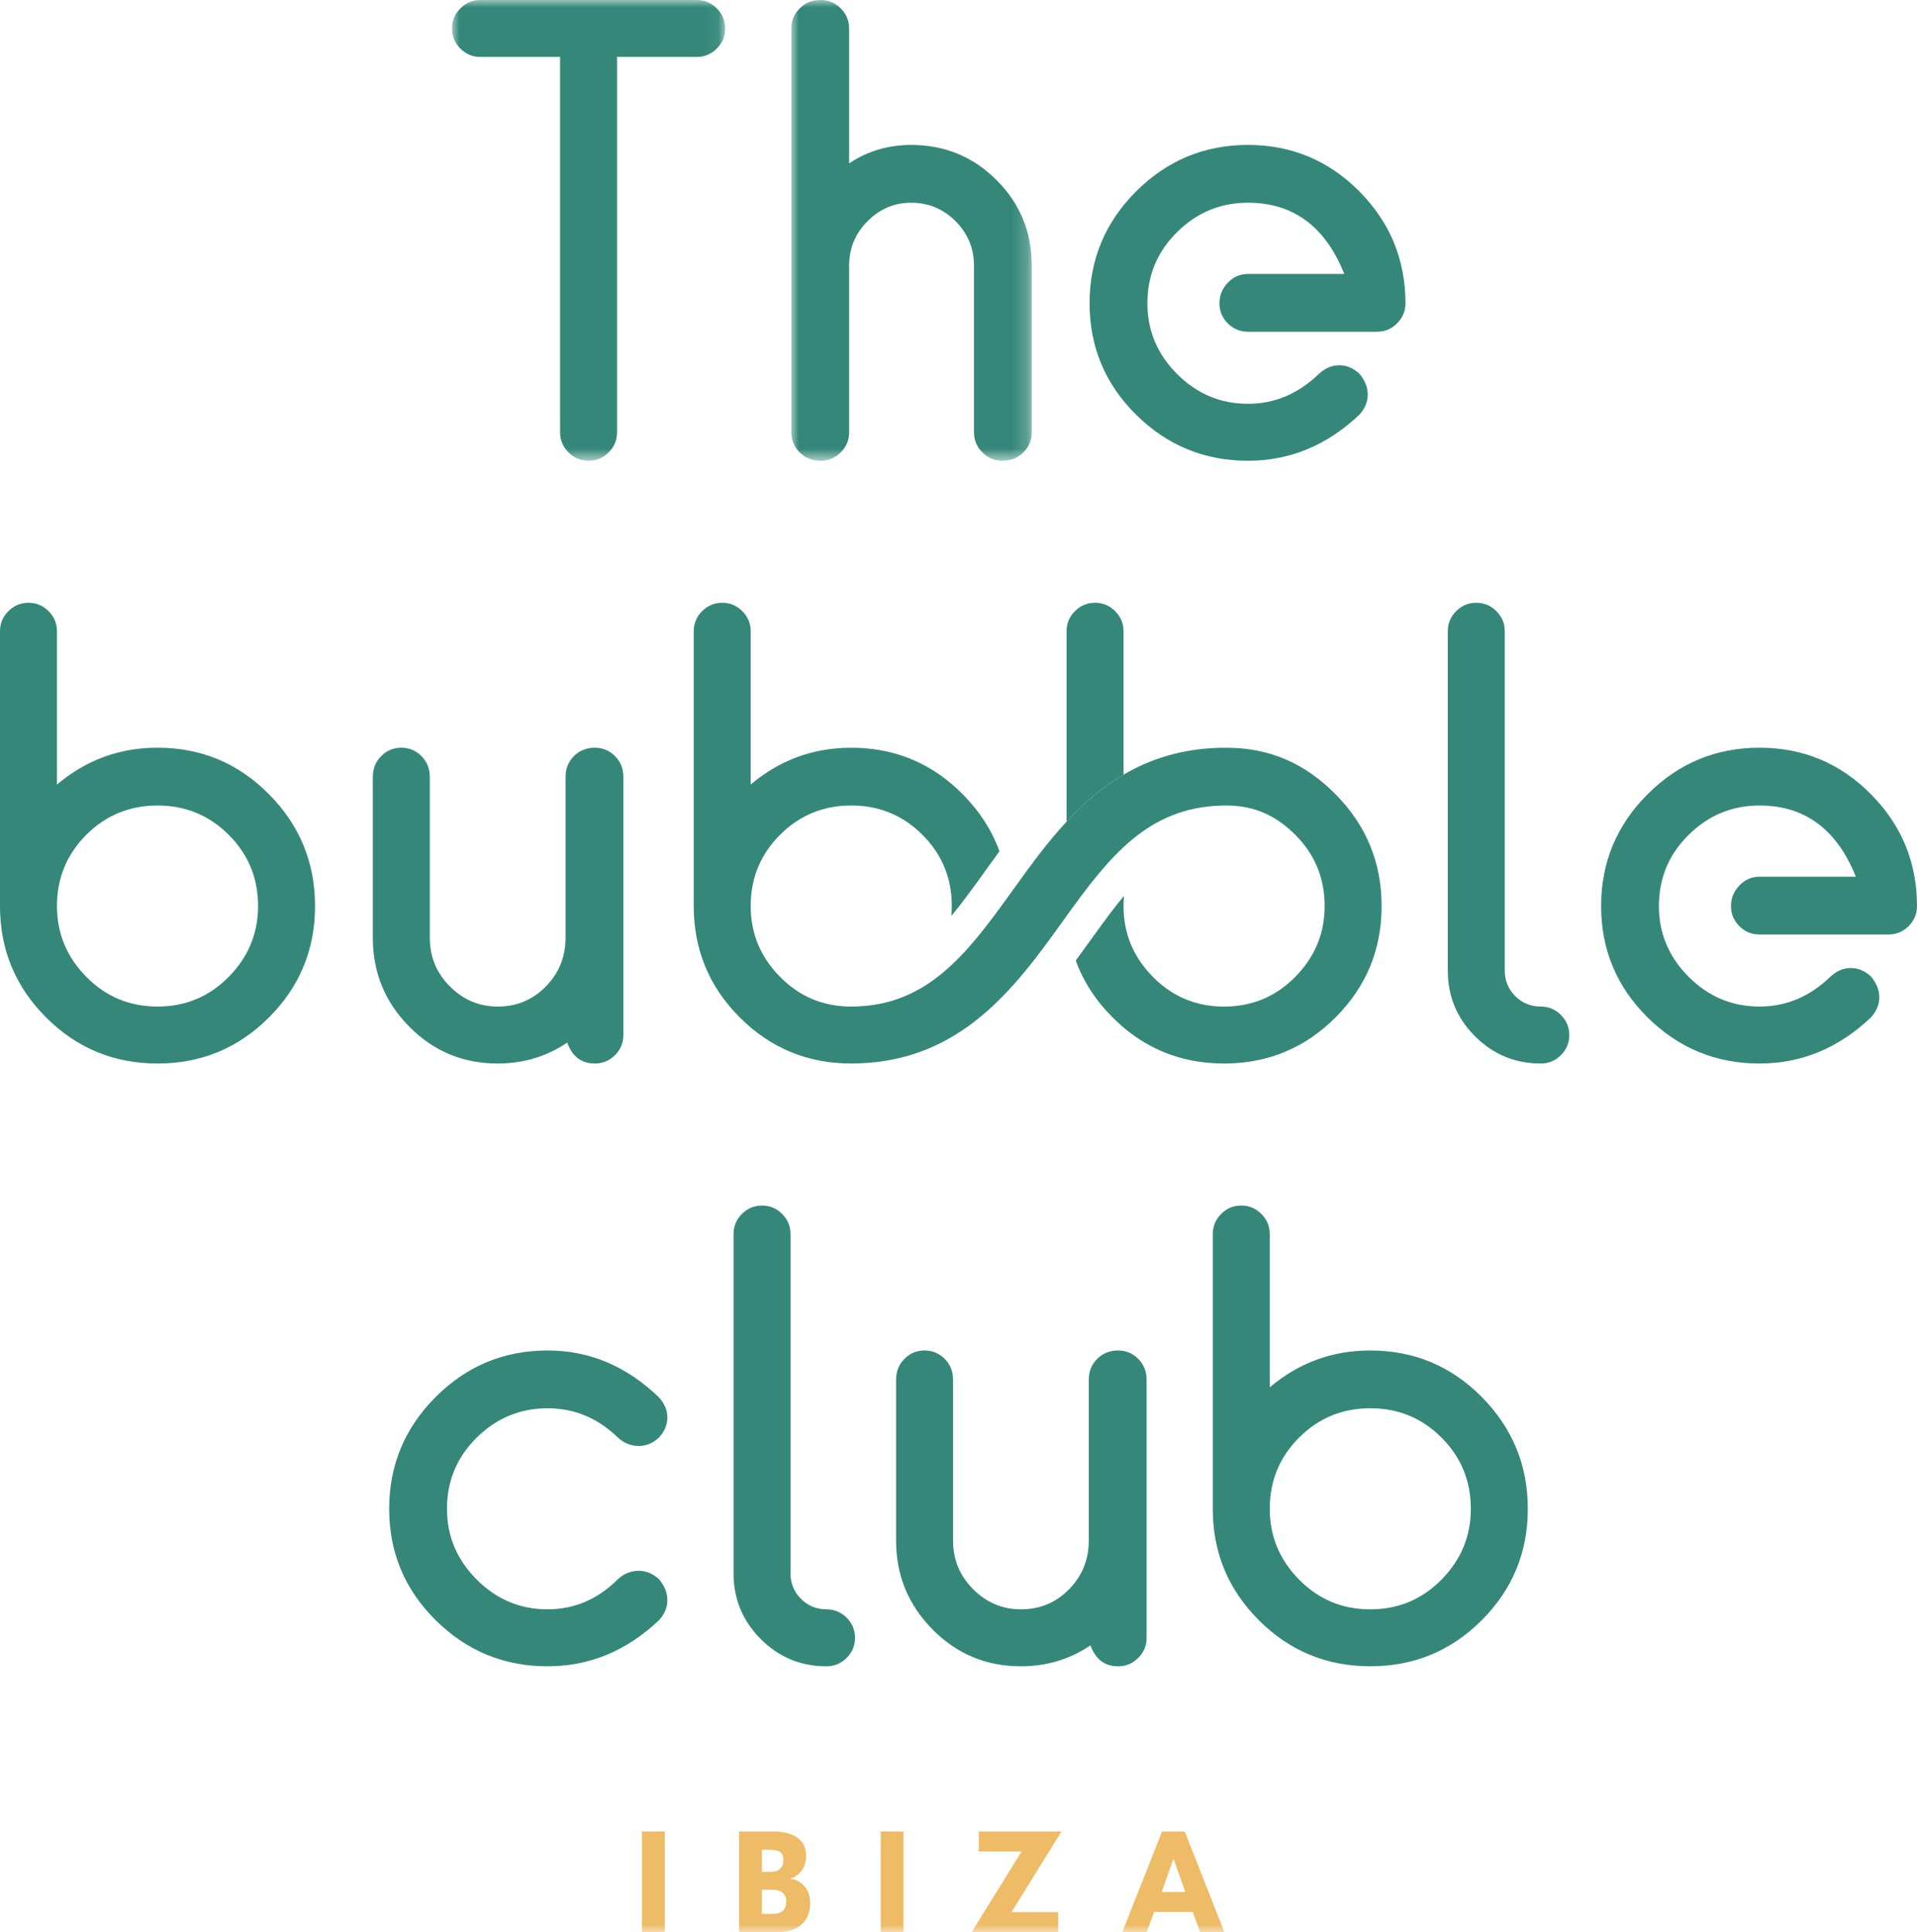
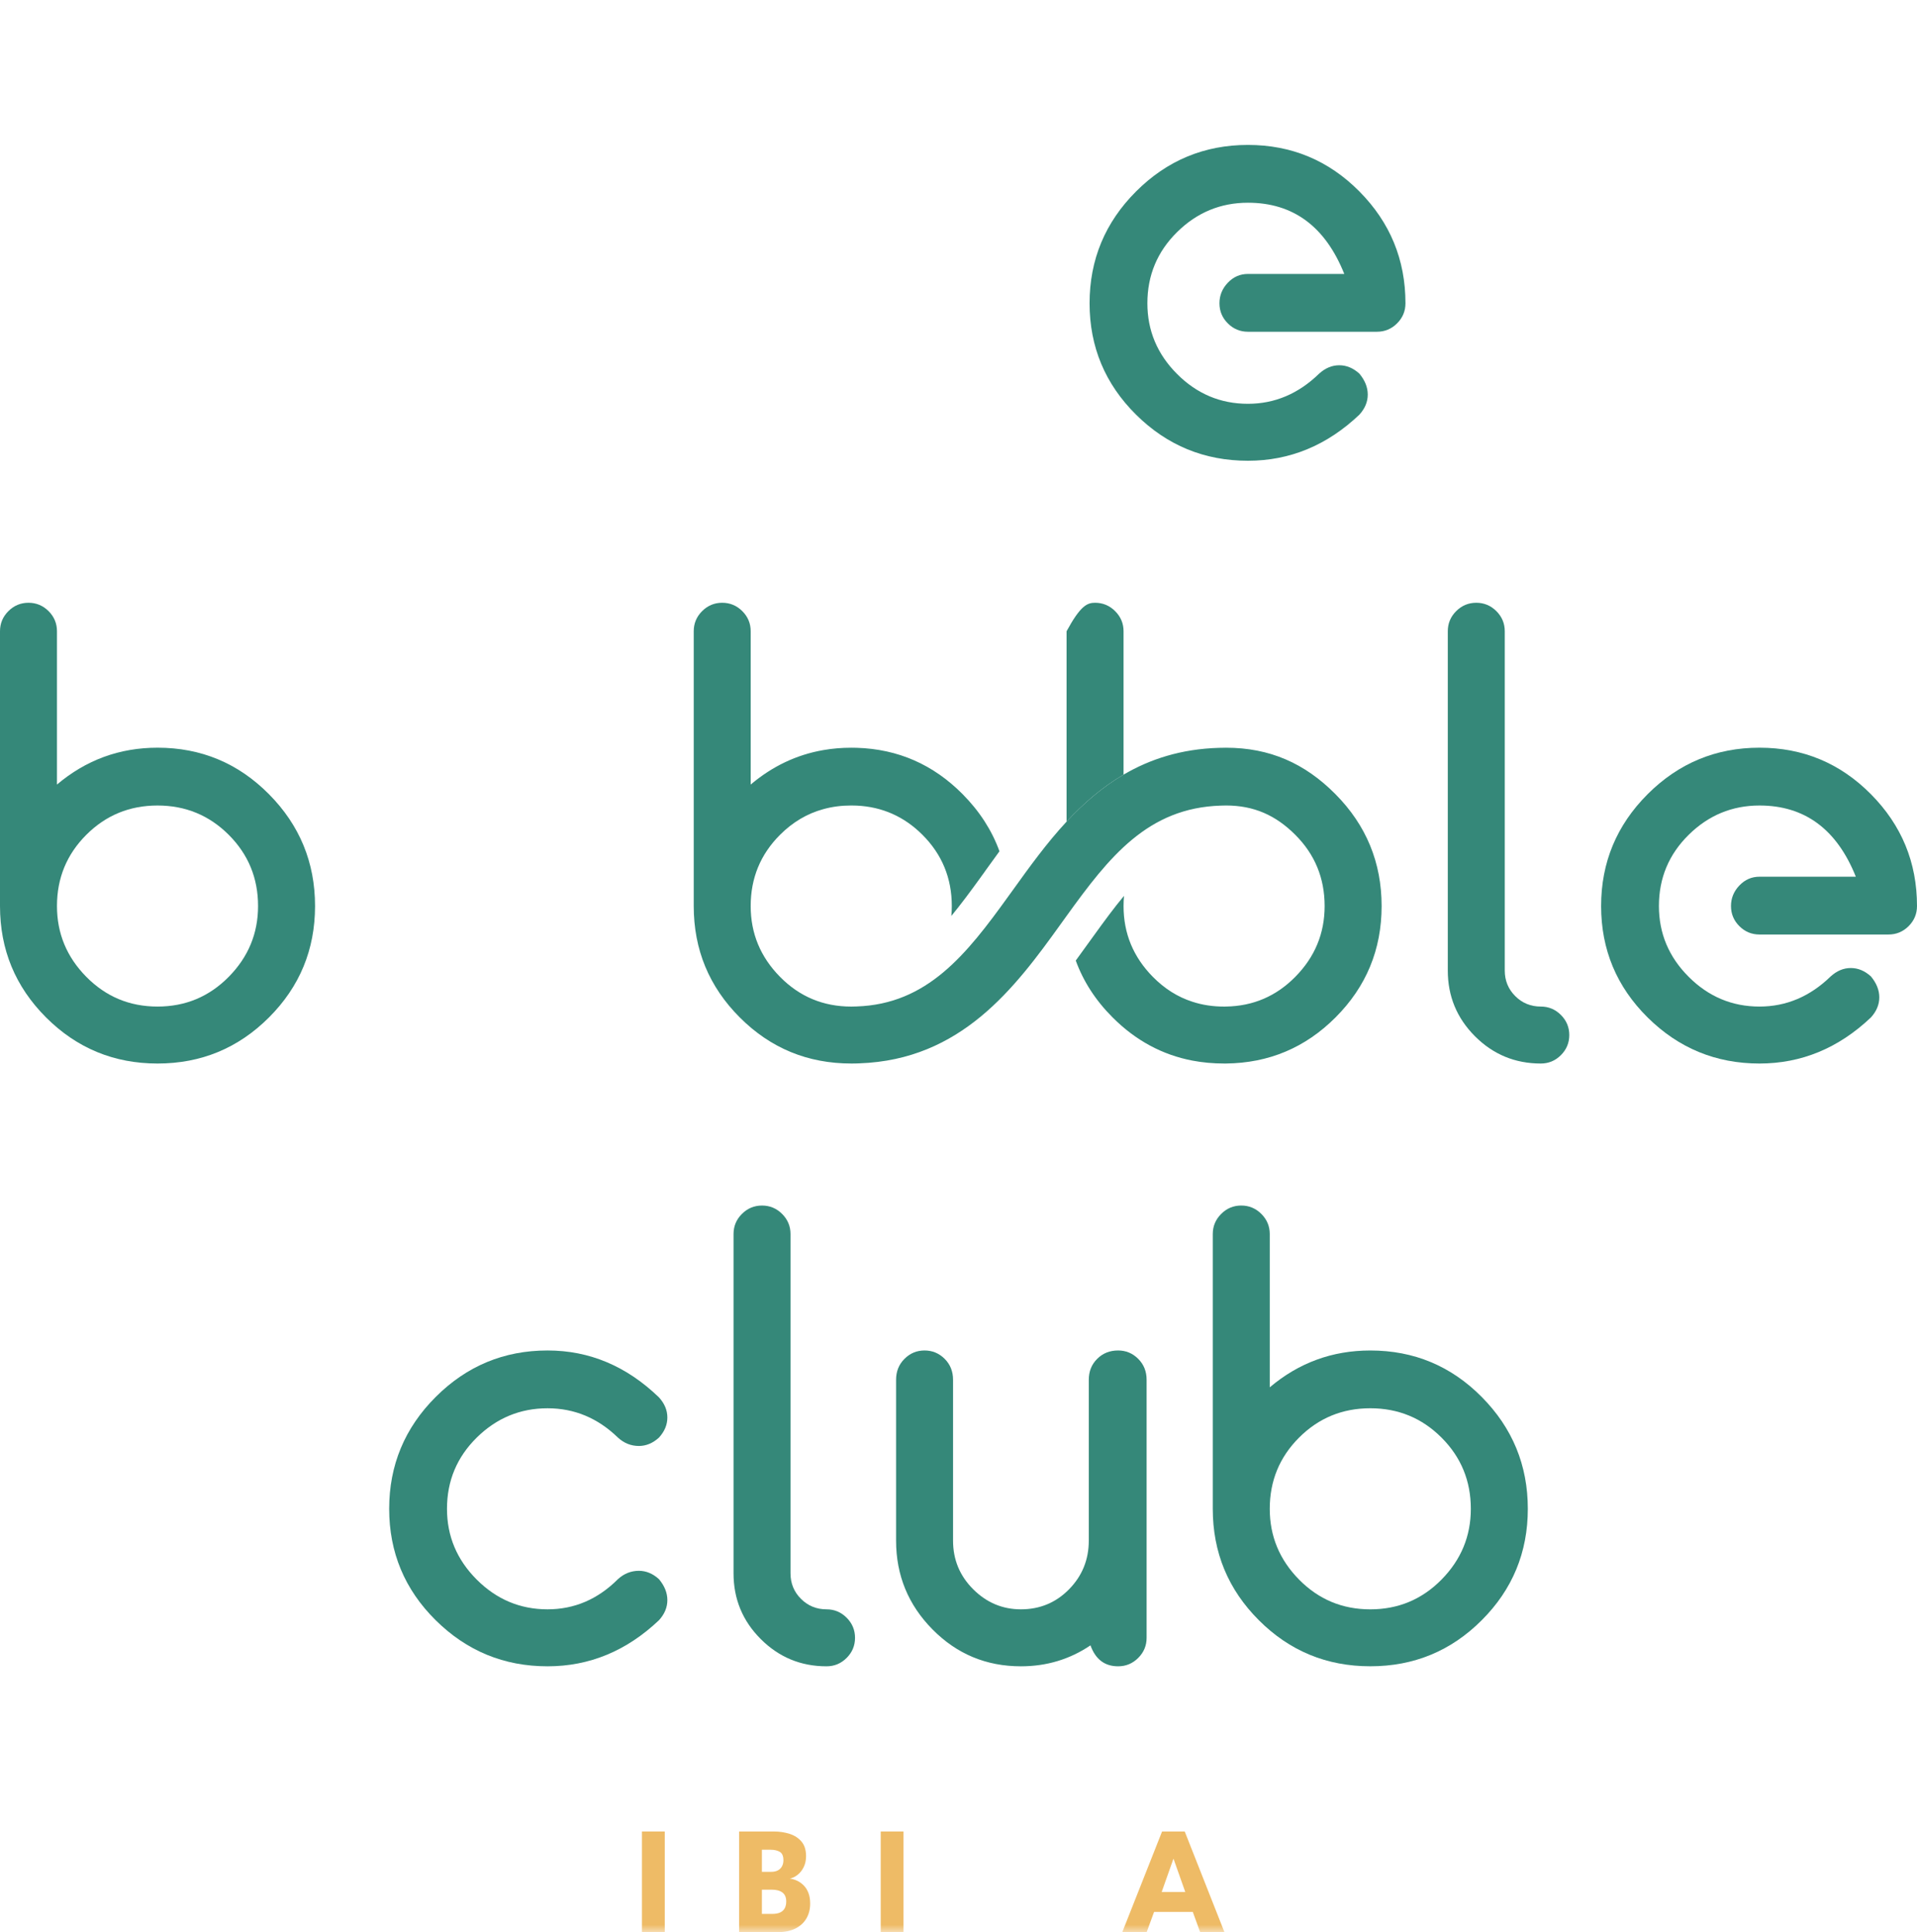
<svg xmlns="http://www.w3.org/2000/svg" xmlns:xlink="http://www.w3.org/1999/xlink" width="125.98px" height="126.997px" viewBox="0 0 125.98 126.997" version="1.1">
  <title>Group 35</title>
  <defs>
    <polygon id="path-1" points="0 0 17.951 0 17.951 30.285 0 30.285" />
-     <polygon id="path-3" points="0 0 15.803 0 15.803 30.285 0 30.285" />
    <polygon id="path-5" points="0 126.997 125.98 126.997 125.98 0 0 0" />
  </defs>
  <g id="TBC-Desktop" stroke="none" stroke-width="1" fill="none" fill-rule="evenodd">
    <g id="Contact---Desktop-[TBC]" transform="translate(-31, -33)">
      <g id="Group-35" transform="translate(31, 33)">
        <g id="Group-3" transform="translate(29.704, 0)">
          <mask id="mask-2" fill="white">
            <use xlink:href="#path-1" />
          </mask>
          <g id="Clip-2" />
-           <path d="M8.975,30.285 C8.461,30.285 8.02,30.102 7.654,29.734 C7.286,29.368 7.103,28.927 7.103,28.413 L7.103,3.744 L1.872,3.744 C1.358,3.744 0.917,3.561 0.551,3.194 C0.183,2.827 0,2.387 0,1.872 C0,1.359 0.183,0.918 0.551,0.551 C0.917,0.184 1.358,-5.32377945e-06 1.872,-5.32377945e-06 L16.078,-5.32377945e-06 C16.592,-5.32377945e-06 17.033,0.184 17.4,0.551 C17.767,0.918 17.951,1.359 17.951,1.872 C17.951,2.387 17.767,2.827 17.4,3.194 C17.033,3.561 16.592,3.744 16.078,3.744 L10.847,3.744 L10.847,28.413 C10.847,28.927 10.663,29.368 10.297,29.734 C9.929,30.102 9.489,30.285 8.975,30.285" id="Fill-1" fill="#358879" mask="url(#mask-2)" />
        </g>
        <g id="Group-6" transform="translate(52.003, 0)">
          <mask id="mask-4" fill="white">
            <use xlink:href="#path-3" />
          </mask>
          <g id="Clip-5" />
          <path d="M13.876,30.285 C13.362,30.285 12.921,30.102 12.555,29.734 C12.187,29.368 12.004,28.927 12.004,28.413 L12.004,17.455 C12.004,16.318 11.599,15.345 10.792,14.537 C9.985,13.73 9.011,13.325 7.874,13.325 C6.773,13.325 5.818,13.73 5.011,14.537 C4.203,15.345 3.799,16.318 3.799,17.455 L3.799,28.413 C3.799,28.927 3.615,29.368 3.249,29.734 C2.881,30.102 2.441,30.285 1.927,30.285 C1.377,30.285 0.917,30.102 0.551,29.734 C0.183,29.368 0,28.927 0,28.413 L0,1.872 C0,1.359 0.183,0.918 0.551,0.551 C0.917,0.184 1.377,-5.32377945e-06 1.927,-5.32377945e-06 C2.441,-5.32377945e-06 2.881,0.184 3.249,0.551 C3.615,0.918 3.799,1.359 3.799,1.872 L3.799,10.737 C5.011,9.93 6.368,9.526 7.874,9.526 C10.077,9.526 11.949,10.297 13.49,11.839 C15.032,13.38 15.803,15.253 15.803,17.455 L15.803,28.413 C15.803,28.927 15.619,29.368 15.253,29.734 C14.885,30.102 14.427,30.285 13.876,30.285" id="Fill-4" fill="#358879" mask="url(#mask-4)" />
        </g>
        <path d="M82.011,30.285 C79.148,30.285 76.697,29.276 74.66,27.257 C72.623,25.238 71.604,22.796 71.604,19.933 C71.604,17.07 72.623,14.619 74.66,12.582 C76.697,10.545 79.148,9.526 82.011,9.526 C84.874,9.526 87.315,10.545 89.334,12.582 C91.353,14.619 92.363,17.07 92.363,19.933 C92.363,20.448 92.179,20.888 91.812,21.255 C91.445,21.622 91.004,21.805 90.491,21.805 L82.011,21.805 C81.496,21.805 81.056,21.622 80.689,21.255 C80.322,20.888 80.139,20.448 80.139,19.933 C80.139,19.419 80.322,18.969 80.689,18.584 C81.056,18.198 81.496,18.006 82.011,18.006 L88.343,18.006 C87.095,14.886 84.984,13.325 82.011,13.325 C80.212,13.325 78.661,13.968 77.358,15.253 C76.055,16.538 75.403,18.098 75.403,19.933 C75.403,21.732 76.055,23.283 77.358,24.586 C78.661,25.889 80.212,26.541 82.011,26.541 C83.773,26.541 85.333,25.88 86.691,24.558 C87.095,24.192 87.535,24.008 88.013,24.008 C88.489,24.008 88.93,24.192 89.334,24.558 C89.701,24.999 89.885,25.458 89.885,25.935 C89.885,26.412 89.701,26.853 89.334,27.257 C87.205,29.276 84.764,30.285 82.011,30.285" id="Fill-7" fill="#358879" />
        <path d="M35.983,109.524 C33.12,109.524 30.669,108.514 28.632,106.495 C26.594,104.477 25.576,102.035 25.576,99.172 C25.576,96.308 26.594,93.858 28.632,91.821 C30.669,89.784 33.12,88.765 35.983,88.765 C38.736,88.765 41.177,89.793 43.306,91.848 C43.673,92.253 43.857,92.693 43.857,93.17 C43.857,93.648 43.673,94.088 43.306,94.491 C42.902,94.859 42.461,95.042 41.985,95.042 C41.47,95.042 41.011,94.859 40.608,94.491 C39.287,93.207 37.745,92.564 35.983,92.564 C34.184,92.564 32.633,93.207 31.33,94.491 C30.027,95.777 29.375,97.337 29.375,99.172 C29.375,100.971 30.027,102.522 31.33,103.825 C32.633,105.128 34.184,105.779 35.983,105.779 C37.745,105.779 39.287,105.119 40.608,103.797 C41.011,103.43 41.47,103.247 41.985,103.247 C42.461,103.247 42.902,103.43 43.306,103.797 C43.673,104.238 43.857,104.697 43.857,105.174 C43.857,105.651 43.673,106.092 43.306,106.495 C41.177,108.514 38.736,109.524 35.983,109.524" id="Fill-9" fill="#358879" />
        <path d="M48.206,81.111 C48.206,80.597 48.389,80.157 48.756,79.79 C49.123,79.423 49.563,79.239 50.078,79.239 C50.591,79.239 51.032,79.423 51.399,79.79 C51.766,80.157 51.95,80.597 51.95,81.111 L51.95,103.412 C51.95,104.072 52.179,104.632 52.638,105.091 C53.097,105.55 53.657,105.779 54.317,105.779 C54.832,105.779 55.272,105.964 55.639,106.33 C56.006,106.697 56.19,107.138 56.19,107.652 C56.19,108.166 56.006,108.607 55.639,108.973 C55.272,109.34 54.832,109.524 54.317,109.524 C52.629,109.524 51.188,108.928 49.995,107.734 C48.802,106.542 48.206,105.101 48.206,103.412 L48.206,81.111 Z" id="Fill-11" fill="#358879" />
        <path d="M73.479,109.524 C72.599,109.524 71.993,109.065 71.663,108.147 C70.304,109.065 68.78,109.524 67.092,109.524 C64.815,109.524 62.88,108.717 61.283,107.101 C59.687,105.486 58.888,103.541 58.888,101.264 L58.888,90.692 C58.888,90.141 59.071,89.683 59.439,89.316 C59.805,88.949 60.245,88.765 60.76,88.765 C61.273,88.765 61.714,88.949 62.082,89.316 C62.448,89.683 62.632,90.141 62.632,90.692 L62.632,101.264 C62.632,102.513 63.072,103.577 63.954,104.458 C64.835,105.339 65.881,105.779 67.092,105.779 C68.34,105.779 69.395,105.339 70.259,104.458 C71.121,103.577 71.552,102.513 71.552,101.264 L71.552,90.692 C71.552,90.141 71.735,89.683 72.103,89.316 C72.47,88.949 72.929,88.765 73.479,88.765 C73.994,88.765 74.433,88.949 74.801,89.316 C75.168,89.683 75.352,90.141 75.352,90.692 L75.352,107.652 C75.352,108.166 75.168,108.607 74.801,108.973 C74.433,109.34 73.994,109.524 73.479,109.524" id="Fill-13" fill="#358879" />
        <path d="M94.732,103.825 C93.447,105.129 91.886,105.78 90.052,105.78 C88.216,105.78 86.658,105.129 85.372,103.825 C84.087,102.521 83.445,100.971 83.445,99.173 C83.445,97.336 84.087,95.776 85.372,94.491 C86.658,93.206 88.216,92.563 90.052,92.563 C91.886,92.563 93.447,93.206 94.732,94.491 C96.017,95.776 96.659,97.336 96.659,99.173 C96.659,100.971 96.017,102.521 94.732,103.825 M97.376,91.821 C95.358,89.783 92.915,88.766 90.052,88.766 C87.556,88.766 85.353,89.574 83.445,91.187 L83.445,81.111 C83.445,80.598 83.26,80.157 82.893,79.79 C82.527,79.423 82.085,79.238 81.572,79.238 C81.057,79.238 80.618,79.423 80.252,79.79 C79.885,80.157 79.7,80.598 79.7,81.111 L79.7,99.173 C79.7,102.035 80.709,104.476 82.728,106.494 C84.746,108.516 87.19,109.522 90.052,109.522 C92.915,109.522 95.358,108.516 97.376,106.494 C99.395,104.476 100.404,102.035 100.404,99.173 C100.404,96.308 99.395,93.859 97.376,91.821" id="Fill-15" fill="#358879" />
        <path d="M10.352,66.16 C12.187,66.16 13.747,65.509 15.032,64.205 C16.317,62.903 16.959,61.351 16.959,59.552 C16.959,57.717 16.317,56.157 15.032,54.872 C13.747,53.588 12.187,52.945 10.352,52.945 C8.516,52.945 6.956,53.588 5.671,54.872 C4.386,56.157 3.744,57.717 3.744,59.552 C3.744,61.351 4.386,62.903 5.671,64.205 C6.956,65.509 8.516,66.16 10.352,66.16 M10.352,69.904 C7.488,69.904 5.047,68.895 3.028,66.876 C1.009,64.857 5.32377944e-06,62.416 5.32377944e-06,59.552 L5.32377944e-06,41.492 C5.32377944e-06,40.978 0.183,40.537 0.551,40.17 C0.917,39.804 1.358,39.619 1.872,39.619 C2.386,39.619 2.826,39.804 3.194,40.17 C3.56,40.537 3.744,40.978 3.744,41.492 L3.744,51.568 C5.653,49.953 7.855,49.145 10.352,49.145 C13.215,49.145 15.656,50.164 17.675,52.201 C19.694,54.239 20.704,56.689 20.704,59.552 C20.704,62.416 19.694,64.857 17.675,66.876 C15.656,68.895 13.215,69.904 10.352,69.904" id="Fill-17" fill="#358879" />
-         <path d="M39.094,69.904 C38.213,69.904 37.607,69.446 37.277,68.528 C35.918,69.446 34.394,69.904 32.706,69.904 C30.43,69.904 28.494,69.097 26.897,67.481 C25.3,65.867 24.502,63.921 24.502,61.645 L24.502,51.073 C24.502,50.522 24.685,50.063 25.052,49.696 C25.419,49.33 25.859,49.145 26.374,49.145 C26.888,49.145 27.328,49.33 27.695,49.696 C28.062,50.063 28.246,50.522 28.246,51.073 L28.246,61.645 C28.246,62.893 28.687,63.958 29.568,64.838 C30.449,65.719 31.495,66.16 32.706,66.16 C33.954,66.16 35.01,65.719 35.872,64.838 C36.735,63.958 37.166,62.893 37.166,61.645 L37.166,51.073 C37.166,50.522 37.35,50.063 37.717,49.696 C38.084,49.33 38.543,49.145 39.094,49.145 C39.607,49.145 40.048,49.33 40.415,49.696 C40.782,50.063 40.966,50.522 40.966,51.073 L40.966,68.032 C40.966,68.547 40.782,68.987 40.415,69.354 C40.048,69.721 39.607,69.904 39.094,69.904" id="Fill-19" fill="#358879" />
        <path d="M95.145,41.492 C95.145,40.978 95.328,40.537 95.695,40.17 C96.062,39.804 96.502,39.619 97.017,39.619 C97.53,39.619 97.971,39.804 98.338,40.17 C98.705,40.537 98.889,40.978 98.889,41.492 L98.889,63.792 C98.889,64.453 99.118,65.013 99.577,65.472 C100.036,65.931 100.596,66.16 101.257,66.16 C101.77,66.16 102.211,66.344 102.578,66.711 C102.945,67.078 103.129,67.519 103.129,68.032 C103.129,68.547 102.945,68.987 102.578,69.354 C102.211,69.721 101.77,69.904 101.257,69.904 C99.568,69.904 98.127,69.308 96.934,68.115 C95.741,66.922 95.145,65.481 95.145,63.792 L95.145,41.492 Z" id="Fill-21" fill="#358879" />
        <path d="M115.628,69.904 C112.765,69.904 110.314,68.895 108.277,66.876 C106.24,64.857 105.221,62.416 105.221,59.552 C105.221,56.689 106.24,54.239 108.277,52.201 C110.314,50.164 112.765,49.145 115.628,49.145 C118.491,49.145 120.932,50.164 122.951,52.201 C124.97,54.239 125.98,56.689 125.98,59.552 C125.98,60.067 125.796,60.507 125.429,60.874 C125.062,61.241 124.621,61.424 124.108,61.424 L115.628,61.424 C115.114,61.424 114.673,61.241 114.306,60.874 C113.939,60.507 113.756,60.067 113.756,59.552 C113.756,59.039 113.939,58.589 114.306,58.203 C114.673,57.818 115.114,57.625 115.628,57.625 L121.96,57.625 C120.712,54.506 118.602,52.945 115.628,52.945 C113.829,52.945 112.278,53.588 110.975,54.872 C109.672,56.157 109.02,57.717 109.02,59.552 C109.02,61.351 109.672,62.903 110.975,64.205 C112.278,65.509 113.829,66.16 115.628,66.16 C117.39,66.16 118.95,65.499 120.308,64.178 C120.712,63.811 121.152,63.627 121.63,63.627 C122.106,63.627 122.547,63.811 122.951,64.178 C123.318,64.618 123.502,65.078 123.502,65.554 C123.502,66.032 123.318,66.472 122.951,66.876 C120.822,68.895 118.381,69.904 115.628,69.904" id="Fill-23" fill="#358879" />
        <path d="M90.796,59.554 C90.796,62.417 89.784,64.857 87.765,66.876 C85.777,68.867 83.378,69.873 80.571,69.903 L80.444,69.903 C79.724,69.903 79.029,69.84 78.365,69.713 C76.379,69.333 74.631,68.389 73.12,66.876 C72.003,65.759 71.195,64.512 70.696,63.136 C70.977,62.756 71.244,62.381 71.504,62.019 C71.633,61.837 71.763,61.658 71.893,61.482 C72.582,60.525 73.224,59.653 73.867,58.884 C73.848,59.102 73.837,59.325 73.837,59.554 C73.837,61.352 74.476,62.902 75.761,64.206 C76.531,64.987 77.397,65.533 78.365,65.844 C79.013,66.057 79.705,66.161 80.444,66.161 C80.488,66.161 80.529,66.161 80.571,66.159 C82.349,66.131 83.869,65.48 85.123,64.206 C86.409,62.902 87.051,61.352 87.051,59.554 C87.051,57.718 86.409,56.157 85.123,54.872 C83.838,53.587 82.405,52.944 80.571,52.944 C80.455,52.944 80.342,52.947 80.229,52.952 C75.436,53.096 72.891,56.319 70.108,60.183 C69.976,60.365 69.844,60.55 69.711,60.734 C66.67,64.976 63.148,69.658 56.475,69.892 C56.387,69.895 56.298,69.898 56.21,69.901 C56.122,69.903 56.034,69.903 55.943,69.903 C53.077,69.903 50.637,68.897 48.618,66.876 C46.6,64.857 45.59,62.417 45.59,59.554 L45.59,41.492 C45.59,40.979 45.772,40.538 46.139,40.171 C46.506,39.804 46.947,39.619 47.46,39.619 C47.976,39.619 48.417,39.804 48.784,40.171 C49.151,40.538 49.333,40.979 49.333,41.492 L49.333,51.568 C50.755,50.366 52.344,49.61 54.098,49.304 C54.693,49.199 55.308,49.147 55.943,49.147 C56.064,49.147 56.185,49.15 56.304,49.152 C59.012,49.235 61.331,50.25 63.264,52.202 C64.378,53.327 65.183,54.577 65.682,55.953 C65.371,56.377 65.073,56.794 64.783,57.196 L64.673,57.354 C64.615,57.434 64.557,57.513 64.499,57.591 L64.491,57.602 L64.483,57.616 C63.796,58.567 63.154,59.436 62.519,60.205 C62.539,59.993 62.55,59.775 62.55,59.554 C62.55,57.718 61.907,56.157 60.622,54.872 C59.423,53.672 57.98,53.032 56.304,52.952 C56.185,52.947 56.064,52.944 55.943,52.944 C55.292,52.944 54.677,53.024 54.098,53.187 C53.036,53.479 52.09,54.042 51.26,54.872 C49.975,56.157 49.333,57.718 49.333,59.554 C49.333,61.352 49.975,62.902 51.26,64.206 C52.545,65.511 54.106,66.161 55.943,66.161 C56.058,66.161 56.171,66.159 56.284,66.153 C60.937,66.004 63.507,62.747 66.273,58.903 C66.375,58.765 66.474,58.625 66.576,58.484 C67.657,56.979 68.787,55.412 70.092,54.006 C71.192,52.823 72.414,51.75 73.837,50.917 C75.579,49.894 77.623,49.227 80.105,49.155 C80.259,49.15 80.416,49.147 80.571,49.147 C83.433,49.147 85.747,50.164 87.765,52.202 C89.784,54.24 90.796,56.689 90.796,59.554" id="Fill-25" fill="#358879" />
-         <path d="M73.837,41.492 L73.837,50.917 C72.414,51.75 71.192,52.823 70.092,54.006 L70.092,41.492 C70.092,40.979 70.274,40.538 70.641,40.171 C71.007,39.804 71.449,39.619 71.964,39.619 C72.477,39.619 72.918,39.804 73.285,40.171 C73.652,40.538 73.837,40.979 73.837,41.492" id="Fill-27" fill="#358879" />
+         <path d="M73.837,41.492 L73.837,50.917 C72.414,51.75 71.192,52.823 70.092,54.006 L70.092,41.492 C71.007,39.804 71.449,39.619 71.964,39.619 C72.477,39.619 72.918,39.804 73.285,40.171 C73.652,40.538 73.837,40.979 73.837,41.492" id="Fill-27" fill="#358879" />
        <mask id="mask-6" fill="white">
          <use xlink:href="#path-5" />
        </mask>
        <g id="Clip-30" />
        <polygon id="Fill-29" fill="#EEBB66" mask="url(#mask-6)" points="42.188 126.997 43.686 126.997 43.686 120.382 42.188 120.382" />
        <path d="M50.07,125.799 L50.752,125.799 C50.966,125.799 51.14,125.767 51.276,125.702 C51.411,125.637 51.51,125.543 51.574,125.421 C51.637,125.299 51.669,125.153 51.669,124.983 C51.669,124.715 51.586,124.519 51.421,124.394 C51.256,124.269 51.024,124.206 50.727,124.206 L50.07,124.206 L50.07,125.799 Z M50.07,123.033 L50.677,123.033 C50.854,123.033 51.002,123.002 51.12,122.938 C51.239,122.875 51.329,122.785 51.391,122.67 C51.453,122.555 51.484,122.422 51.484,122.272 C51.484,122.001 51.407,121.818 51.253,121.723 C51.099,121.628 50.889,121.58 50.622,121.58 L50.07,121.58 L50.07,123.033 Z M48.572,120.382 L50.842,120.382 C51.22,120.382 51.57,120.434 51.892,120.538 C52.214,120.641 52.475,120.811 52.674,121.046 C52.872,121.282 52.972,121.6 52.972,122.001 C52.972,122.265 52.923,122.5 52.824,122.708 C52.725,122.915 52.595,123.084 52.433,123.216 C52.271,123.348 52.095,123.436 51.905,123.479 C52.072,123.499 52.234,123.547 52.393,123.622 C52.552,123.697 52.695,123.801 52.824,123.933 C52.953,124.065 53.055,124.228 53.13,124.424 C53.205,124.619 53.242,124.851 53.242,125.118 C53.242,125.489 53.16,125.815 52.994,126.098 C52.829,126.38 52.589,126.6 52.273,126.759 C51.957,126.918 51.57,126.997 51.113,126.997 L48.572,126.997 L48.572,120.382 Z" id="Fill-31" fill="#EEBB66" mask="url(#mask-6)" />
        <polygon id="Fill-32" fill="#EEBB66" mask="url(#mask-6)" points="57.878 126.997 59.376 126.997 59.376 120.382 57.878 120.382" />
-         <polygon id="Fill-33" fill="#EEBB66" mask="url(#mask-6)" points="64.322 120.382 69.754 120.382 66.472 125.684 69.538 125.684 69.538 126.997 63.856 126.997 67.133 121.695 64.322 121.695" />
        <path d="M76.343,124.356 L77.892,124.356 L77.125,122.186 L77.11,122.186 L76.343,124.356 Z M76.368,120.382 L77.857,120.382 L80.467,126.997 L78.869,126.997 L78.388,125.669 L75.842,125.669 L75.356,126.997 L73.753,126.997 L76.368,120.382 Z" id="Fill-34" fill="#EEBB66" mask="url(#mask-6)" />
      </g>
    </g>
  </g>
</svg>